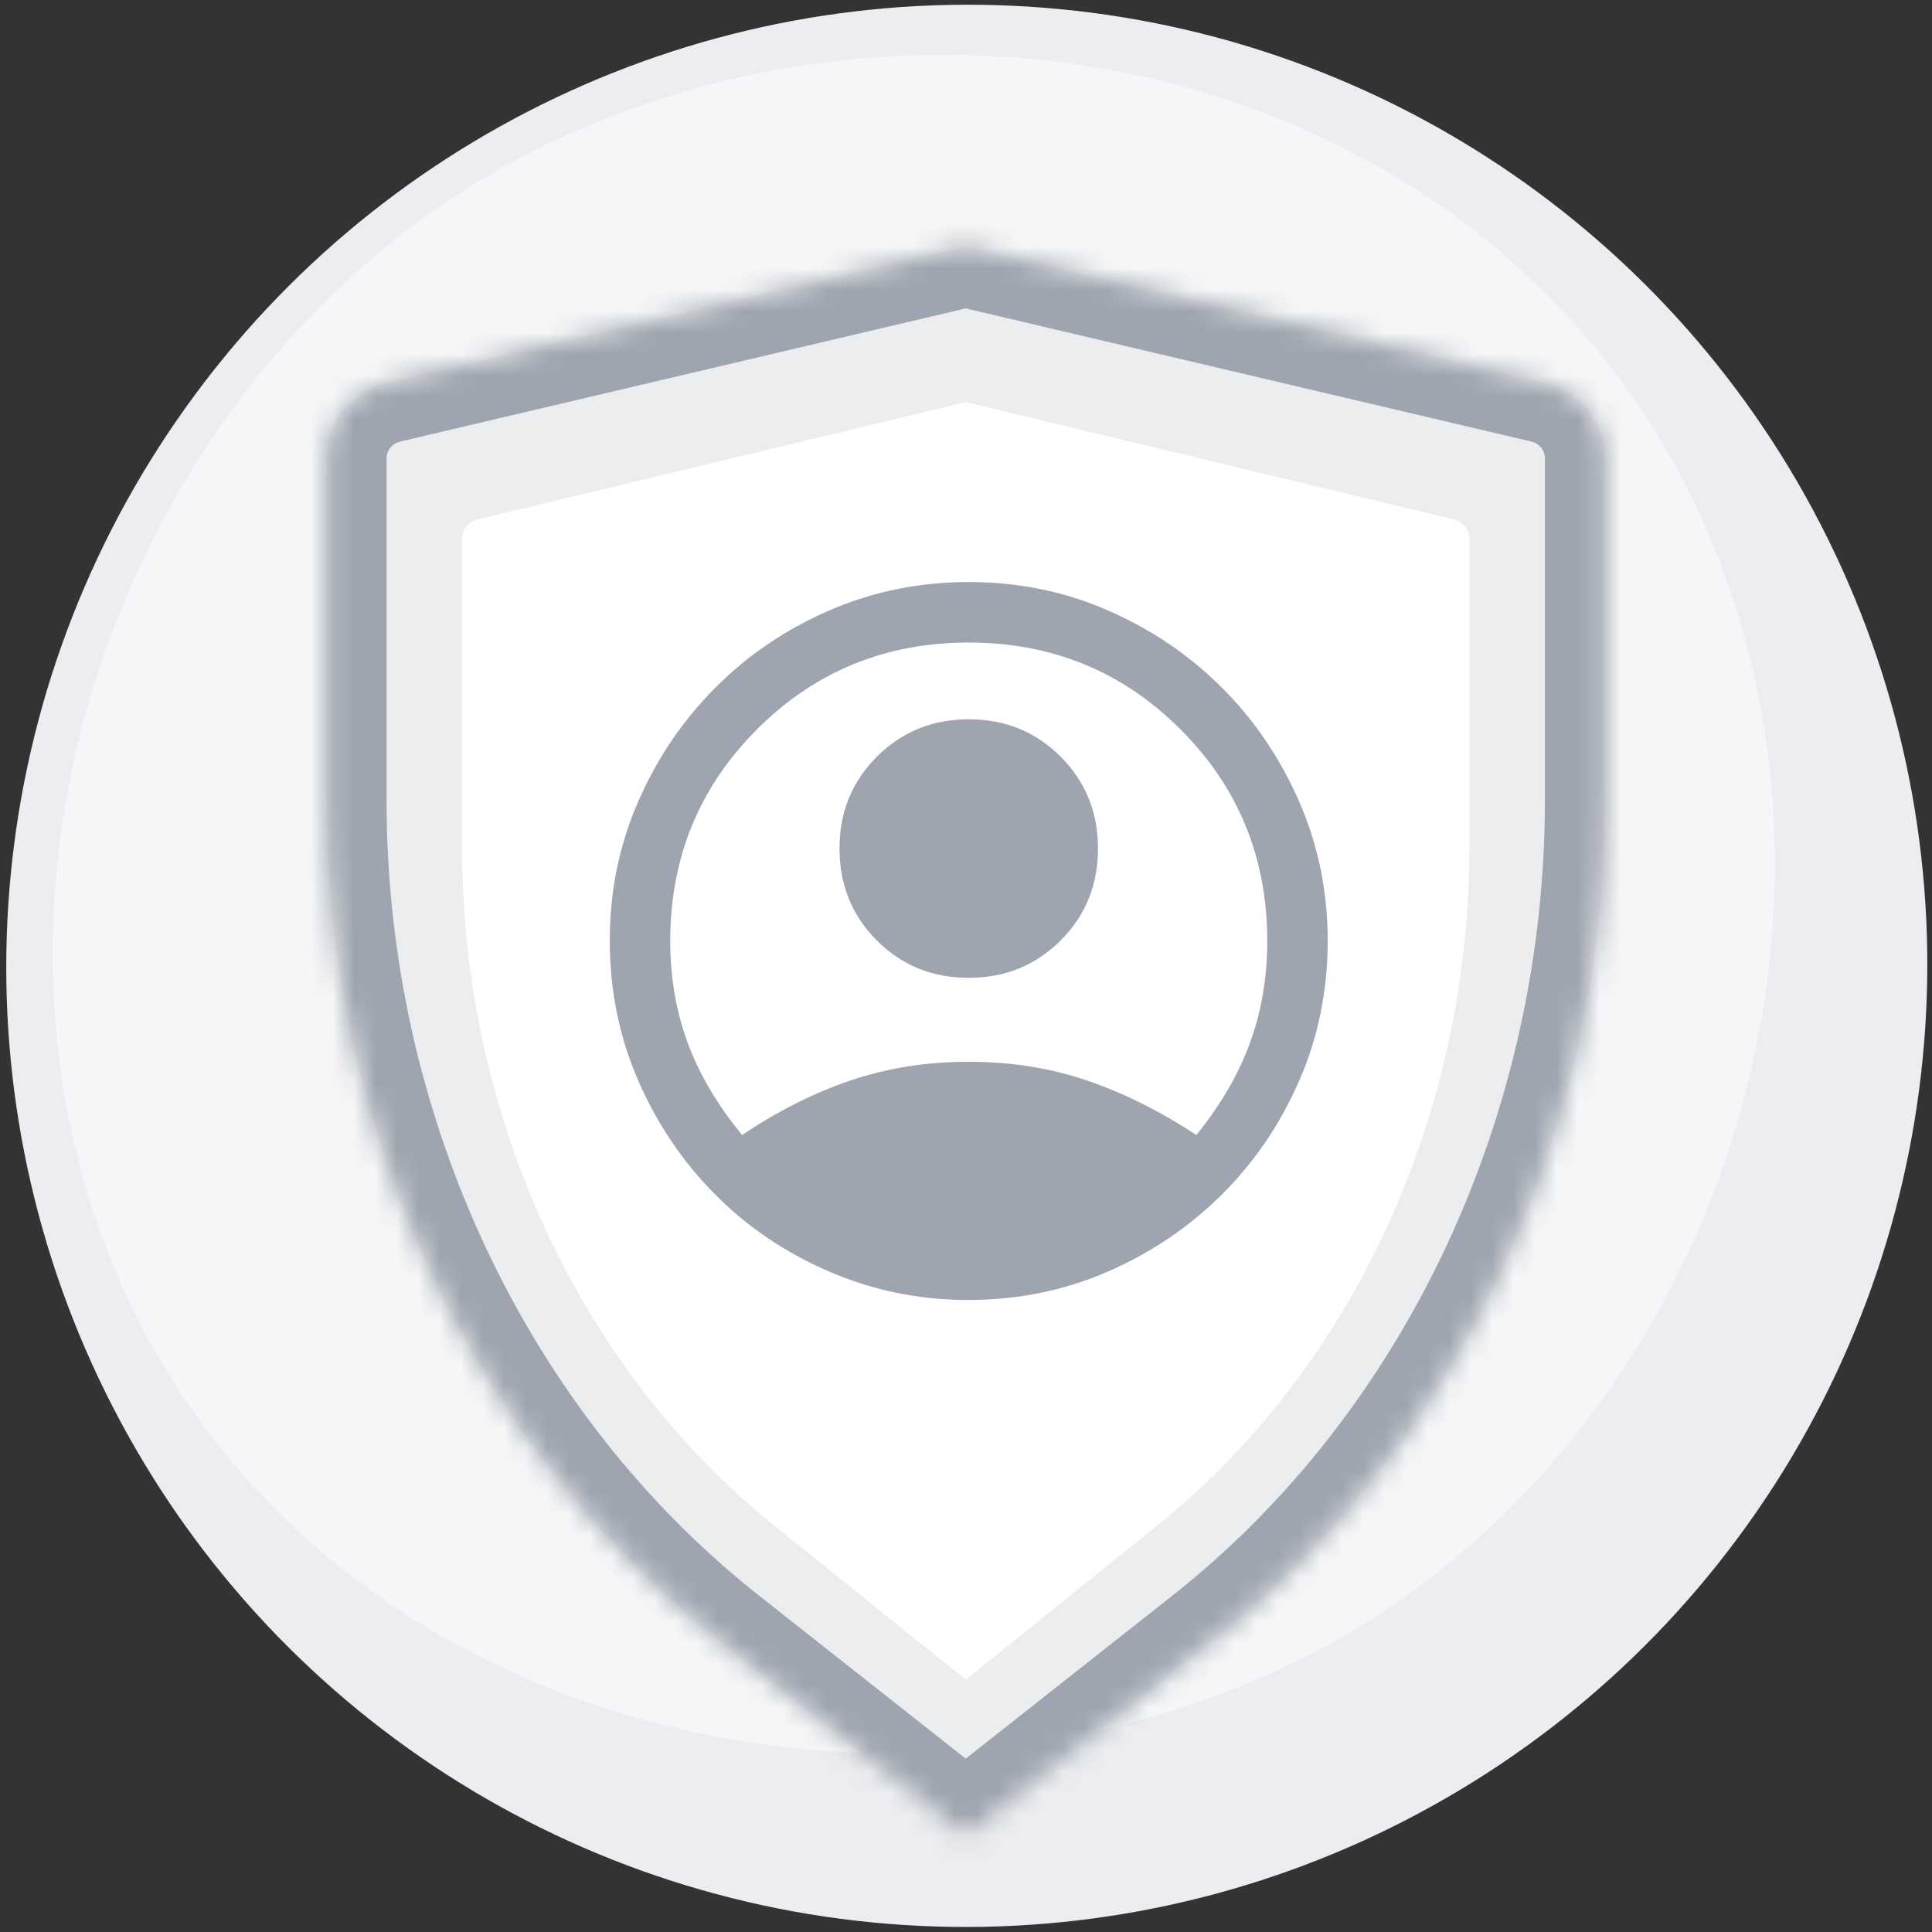
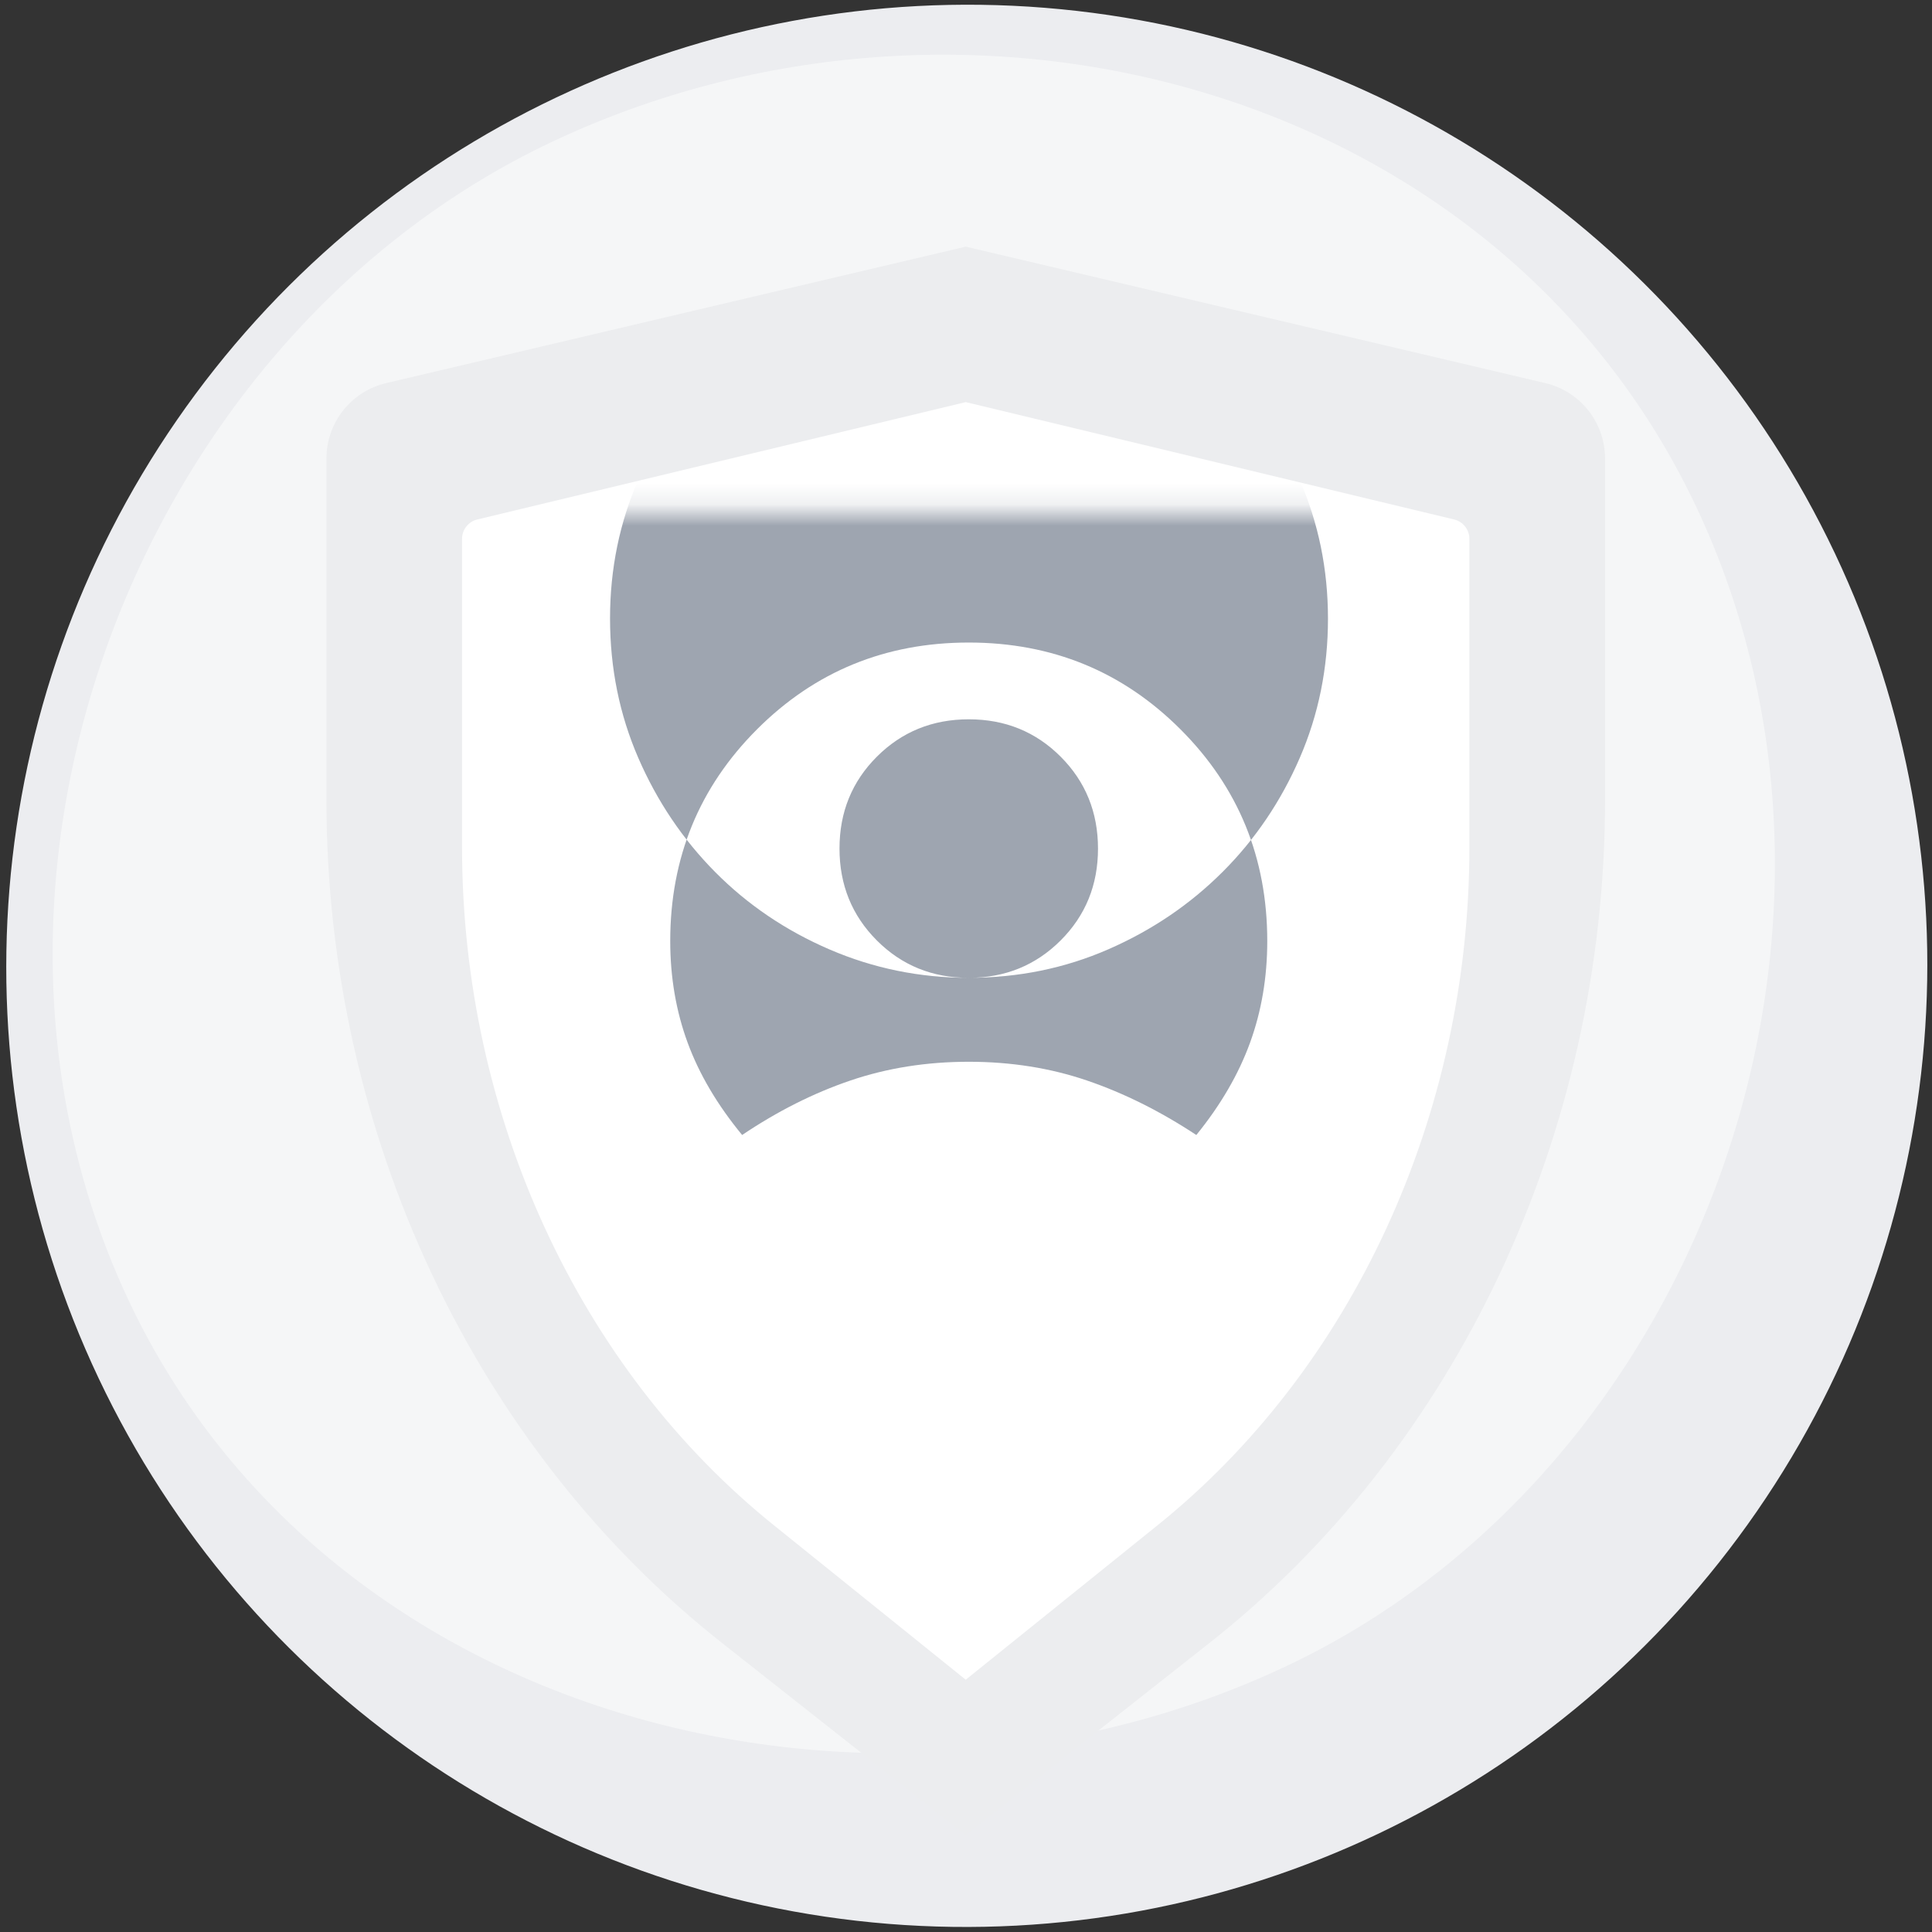
<svg xmlns="http://www.w3.org/2000/svg" fill="none" height="90" viewBox="0 0 90 90" width="90">
  <rect x="0" y="0" width="90" height="90" fill="#333333" stroke="none" />
  <clipPath id="a">
    <path d="m0 0h90v90h-90z" />
  </clipPath>
  <mask id="b" fill="#fff">
-     <path clip-rule="evenodd" d="m44.987 85.49-11.258-8.88c-11.622-9.114-18.522-23.836-18.522-39.337v-15.915c0-1.674 1.152-3.129 2.782-3.512l26.999-6.356 26.999 6.356c1.63.384 2.782 1.838 2.782 3.512v15.915c0 15.501-6.9 30.223-18.522 39.337z" fill="#fff" fill-rule="evenodd" />
-   </mask>
+     </mask>
  <mask id="c" height="41" maskUnits="userSpaceOnUse" width="41" x="25" y="23">
    <path d="m25.128 23.837h40v40h-40z" fill="#d9d9d9" />
  </mask>
  <g clip-path="url(#a)">
    <ellipse cx="44.786" cy="44.735" fill="#ecedf0" rx="44.786" ry="44.735" transform="matrix(-.903 .429 -.428 -.904 104.625 66.22)" />
    <path d="m6.032 60.661c-9.307-19.631.342-44.875 19.62-54.024 19.279-9.149 44.036-2.705 53.343 16.925 9.307 19.631.271 44.873-19.008 54.022-19.279 9.149-44.649 2.707-53.956-16.923z" fill="#f5f6f7" />
  </g>
  <path clip-rule="evenodd" d="m44.987 85.49-11.258-8.88c-11.622-9.114-18.522-23.836-18.522-39.337v-15.915c0-1.674 1.152-3.129 2.782-3.512l26.999-6.356 26.999 6.356c1.63.384 2.782 1.838 2.782 3.512v15.915c0 15.501-6.9 30.223-18.522 39.337z" fill="#ecedef" fill-rule="evenodd" />
  <path d="m33.729 76.61 1.734-2.198-.006-.005zm11.258 8.88-1.734 2.199 1.734 1.368 1.734-1.368zm-26.999-67.644.642 2.725zm26.999-6.356.642-2.725-.642-.151-.642.151zm26.999 6.356.642-2.725zm-15.74 58.764-1.728-2.203-.006.005zm-24.251 2.199 11.258 8.88 3.468-4.397-11.258-8.88zm-19.588-41.535c0 16.305 7.253 31.862 19.594 41.54l3.456-4.407c-10.902-8.549-17.45-22.437-17.45-37.133zm0-15.915v15.915h5.6v-15.915zm4.94-6.238c-2.894.681-4.94 3.264-4.94 6.238h5.6c0-.375.258-.701.623-.787zm26.999-6.356-26.999 6.356 1.283 5.451 26.999-6.356zm0 5.451 26.999 6.356 1.283-5.451-26.999-6.356zm26.999 6.356c.365.086.623.412.623.787h5.6c0-2.974-2.046-5.557-4.94-6.238zm.623.787v15.915h5.6v-15.915zm0 15.915c0 14.697-6.548 28.584-17.45 37.133l3.456 4.407c12.341-9.678 19.594-25.235 19.594-41.54zm-17.456 37.138-11.258 8.88 3.468 4.397 11.258-8.88z" fill="#9ea5b0" mask="url(#b)" />
  <path clip-rule="evenodd" d="m44.987 78.248-8.87-7.142c-9.156-7.33-14.593-19.171-14.593-31.638v-14.366c0-.429.294-.803.712-.903l22.751-5.467 22.751 5.467c.418.1.712.474.712.903v14.366c0 12.467-5.437 24.308-14.593 31.638z" fill="#fff" fill-rule="evenodd" />
  <g mask="url(#c)">
-     <path d="m34.571 52.873c1.647-1.109 3.328-1.955 5.043-2.538 1.715-.583 3.553-.874 5.515-.874s3.799.291 5.509.874c1.711.583 3.408 1.428 5.092 2.538 1.135-1.399 1.969-2.833 2.503-4.303.534-1.47.801-3.047.801-4.732 0-3.88-1.347-7.168-4.043-9.863-2.695-2.695-5.983-4.043-9.863-4.043-3.88 0-7.168 1.347-9.863 4.043-2.695 2.695-4.043 5.983-4.043 9.863 0 1.685.27 3.263.81 4.732.54 1.47 1.387 2.904 2.54 4.303zm10.554-7.322c-1.693 0-3.12-.581-4.279-1.742-1.159-1.161-1.739-2.589-1.739-4.282 0-1.693.581-3.12 1.742-4.279 1.162-1.16 2.589-1.74 4.282-1.74 1.693 0 3.12.581 4.279 1.742 1.159 1.161 1.739 2.589 1.739 4.282 0 1.693-.581 3.119-1.742 4.279-1.162 1.16-2.589 1.74-4.282 1.74zm-.013 15.008c-2.274 0-4.433-.44-6.477-1.32-2.043-.88-3.82-2.082-5.332-3.607-1.511-1.525-2.706-3.298-3.583-5.32-.877-2.022-1.315-4.187-1.315-6.496 0-2.302.443-4.464 1.329-6.487.886-2.023 2.088-3.793 3.606-5.311s3.288-2.714 5.31-3.59c2.023-.876 4.189-1.314 6.497-1.314 2.302 0 4.463.444 6.484 1.33 2.021.887 3.785 2.085 5.295 3.595 1.51 1.51 2.707 3.277 3.593 5.3.886 2.023 1.33 4.186 1.33 6.489 0 2.303-.438 4.465-1.314 6.486-.876 2.021-2.073 3.79-3.592 5.308-1.519 1.518-3.292 2.72-5.32 3.606-2.027.886-4.198 1.33-6.513 1.33z" fill="#9ea5b0" />
+     <path d="m34.571 52.873c1.647-1.109 3.328-1.955 5.043-2.538 1.715-.583 3.553-.874 5.515-.874s3.799.291 5.509.874c1.711.583 3.408 1.428 5.092 2.538 1.135-1.399 1.969-2.833 2.503-4.303.534-1.47.801-3.047.801-4.732 0-3.88-1.347-7.168-4.043-9.863-2.695-2.695-5.983-4.043-9.863-4.043-3.88 0-7.168 1.347-9.863 4.043-2.695 2.695-4.043 5.983-4.043 9.863 0 1.685.27 3.263.81 4.732.54 1.47 1.387 2.904 2.54 4.303zm10.554-7.322c-1.693 0-3.12-.581-4.279-1.742-1.159-1.161-1.739-2.589-1.739-4.282 0-1.693.581-3.12 1.742-4.279 1.162-1.16 2.589-1.74 4.282-1.74 1.693 0 3.12.581 4.279 1.742 1.159 1.161 1.739 2.589 1.739 4.282 0 1.693-.581 3.119-1.742 4.279-1.162 1.16-2.589 1.74-4.282 1.74zc-2.274 0-4.433-.44-6.477-1.32-2.043-.88-3.82-2.082-5.332-3.607-1.511-1.525-2.706-3.298-3.583-5.32-.877-2.022-1.315-4.187-1.315-6.496 0-2.302.443-4.464 1.329-6.487.886-2.023 2.088-3.793 3.606-5.311s3.288-2.714 5.31-3.59c2.023-.876 4.189-1.314 6.497-1.314 2.302 0 4.463.444 6.484 1.33 2.021.887 3.785 2.085 5.295 3.595 1.51 1.51 2.707 3.277 3.593 5.3.886 2.023 1.33 4.186 1.33 6.489 0 2.303-.438 4.465-1.314 6.486-.876 2.021-2.073 3.79-3.592 5.308-1.519 1.518-3.292 2.72-5.32 3.606-2.027.886-4.198 1.33-6.513 1.33z" fill="#9ea5b0" />
  </g>
</svg>